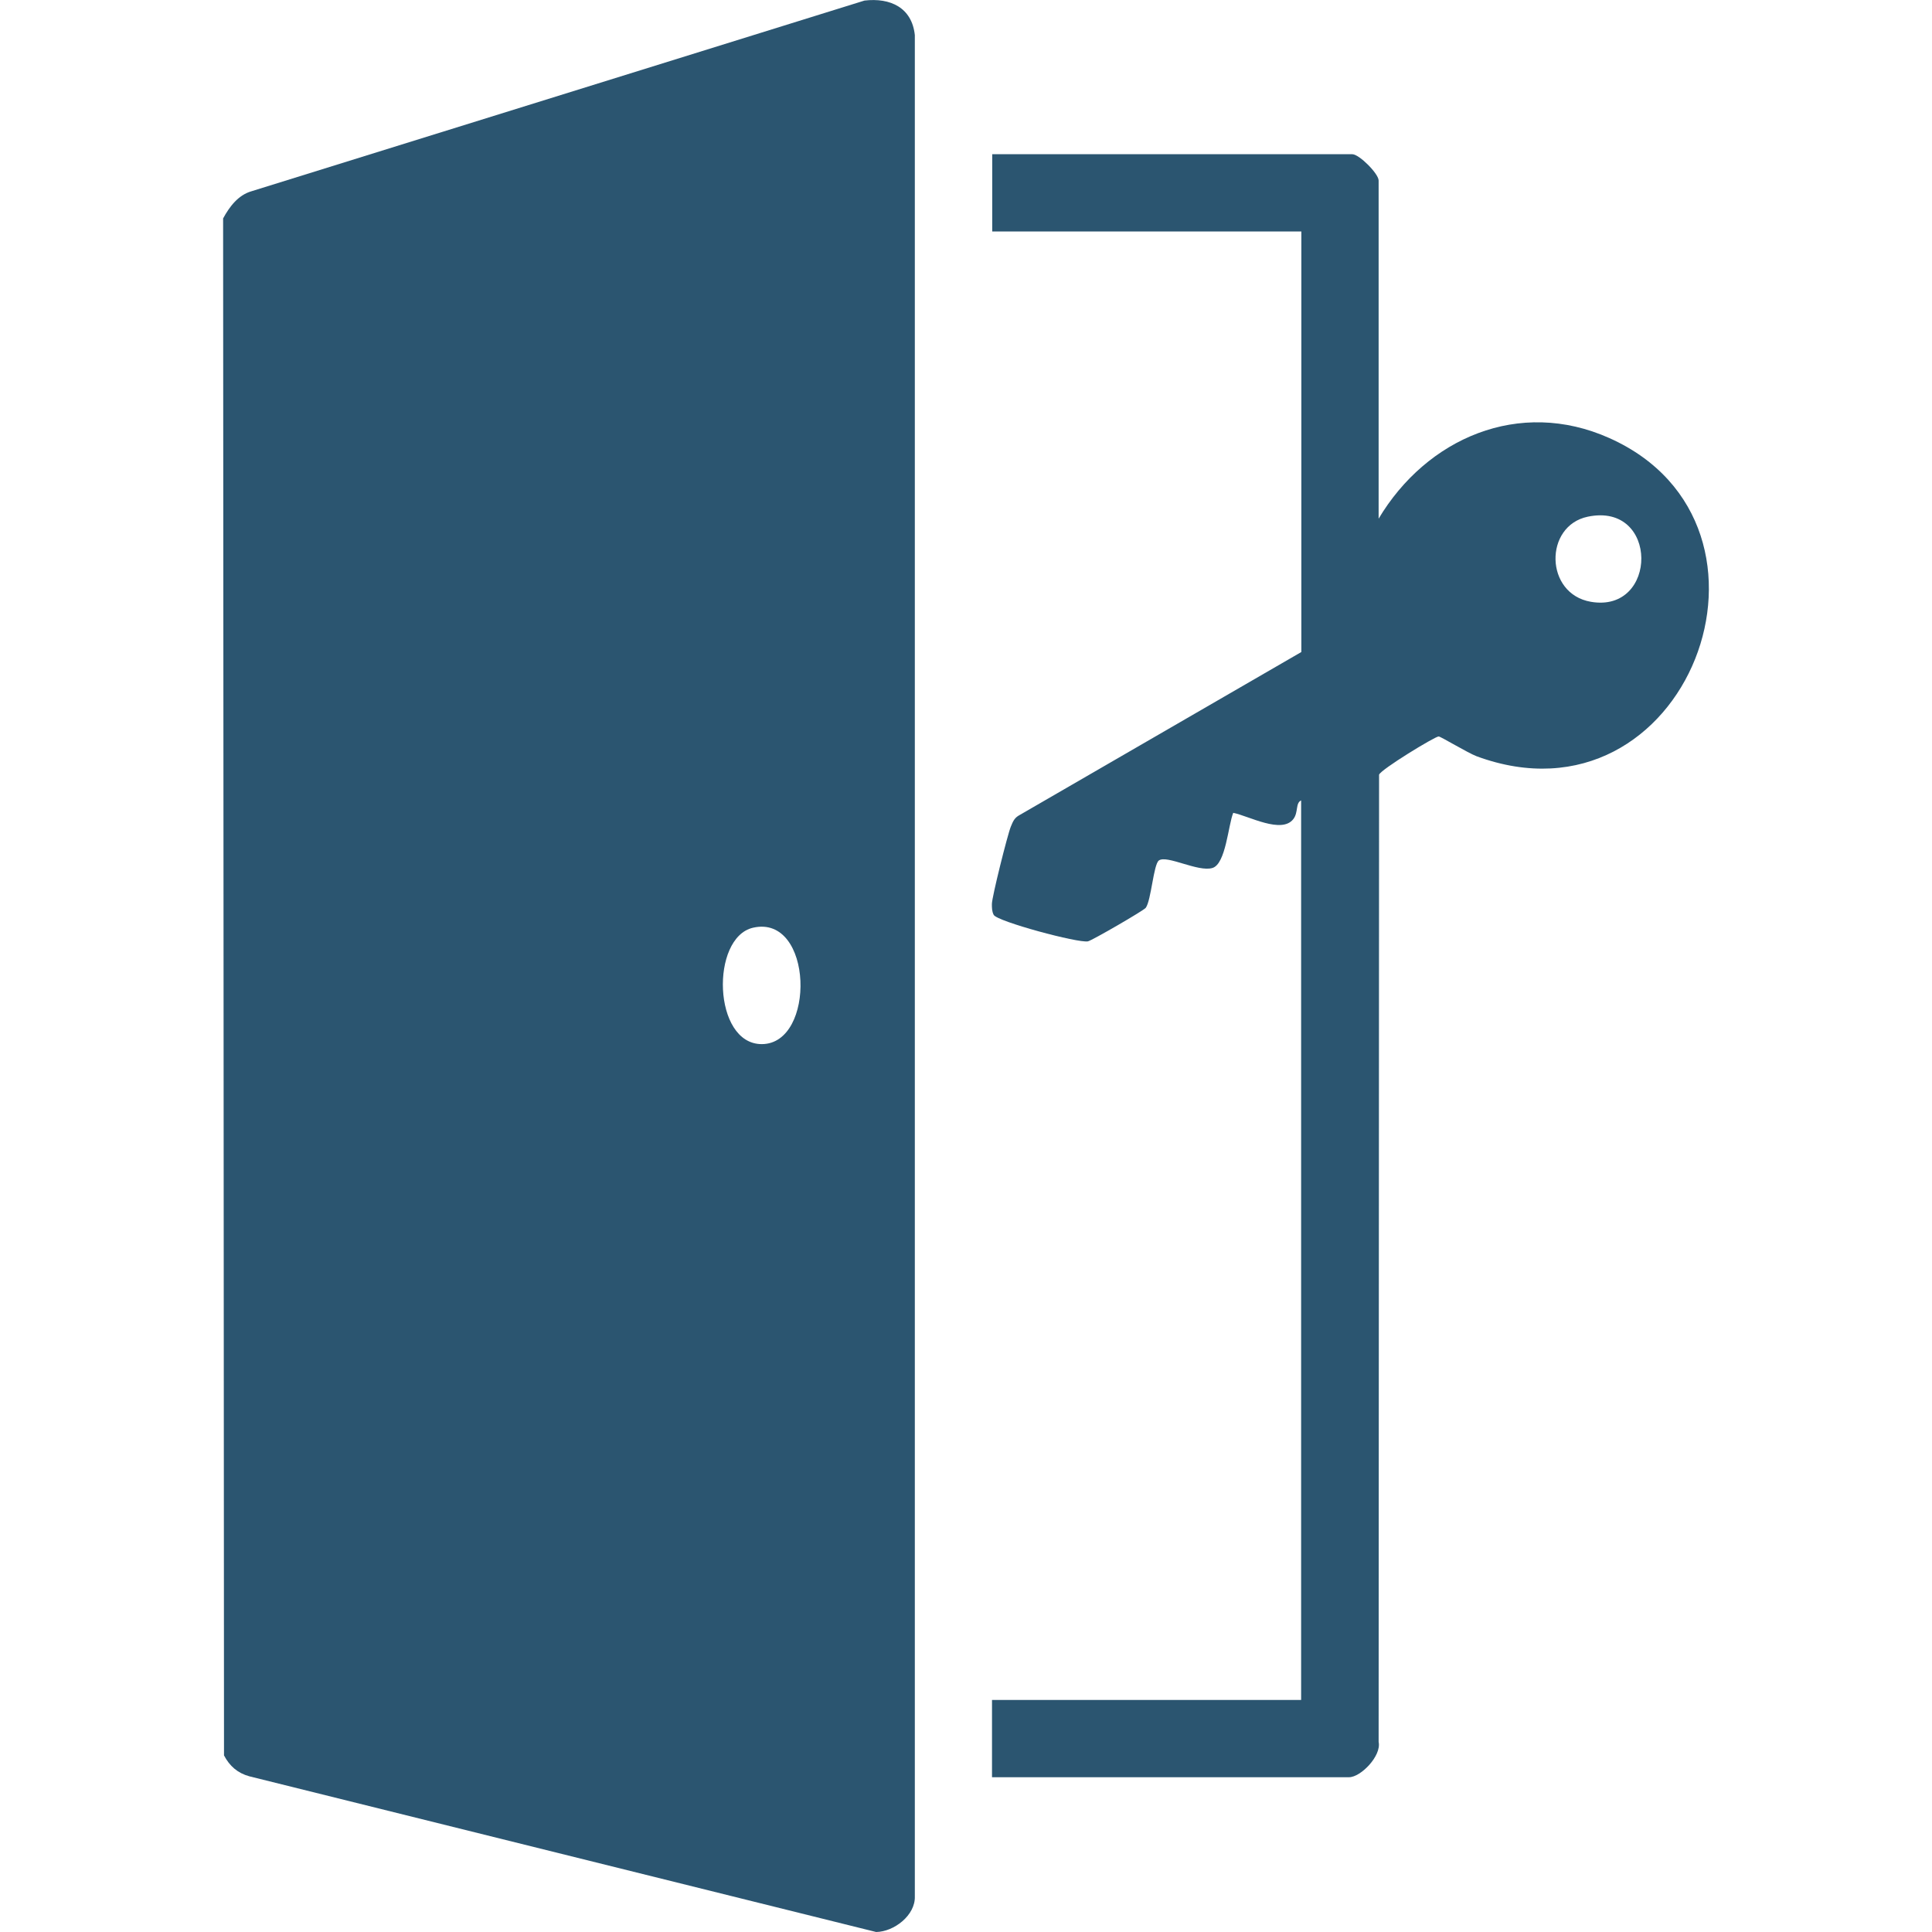
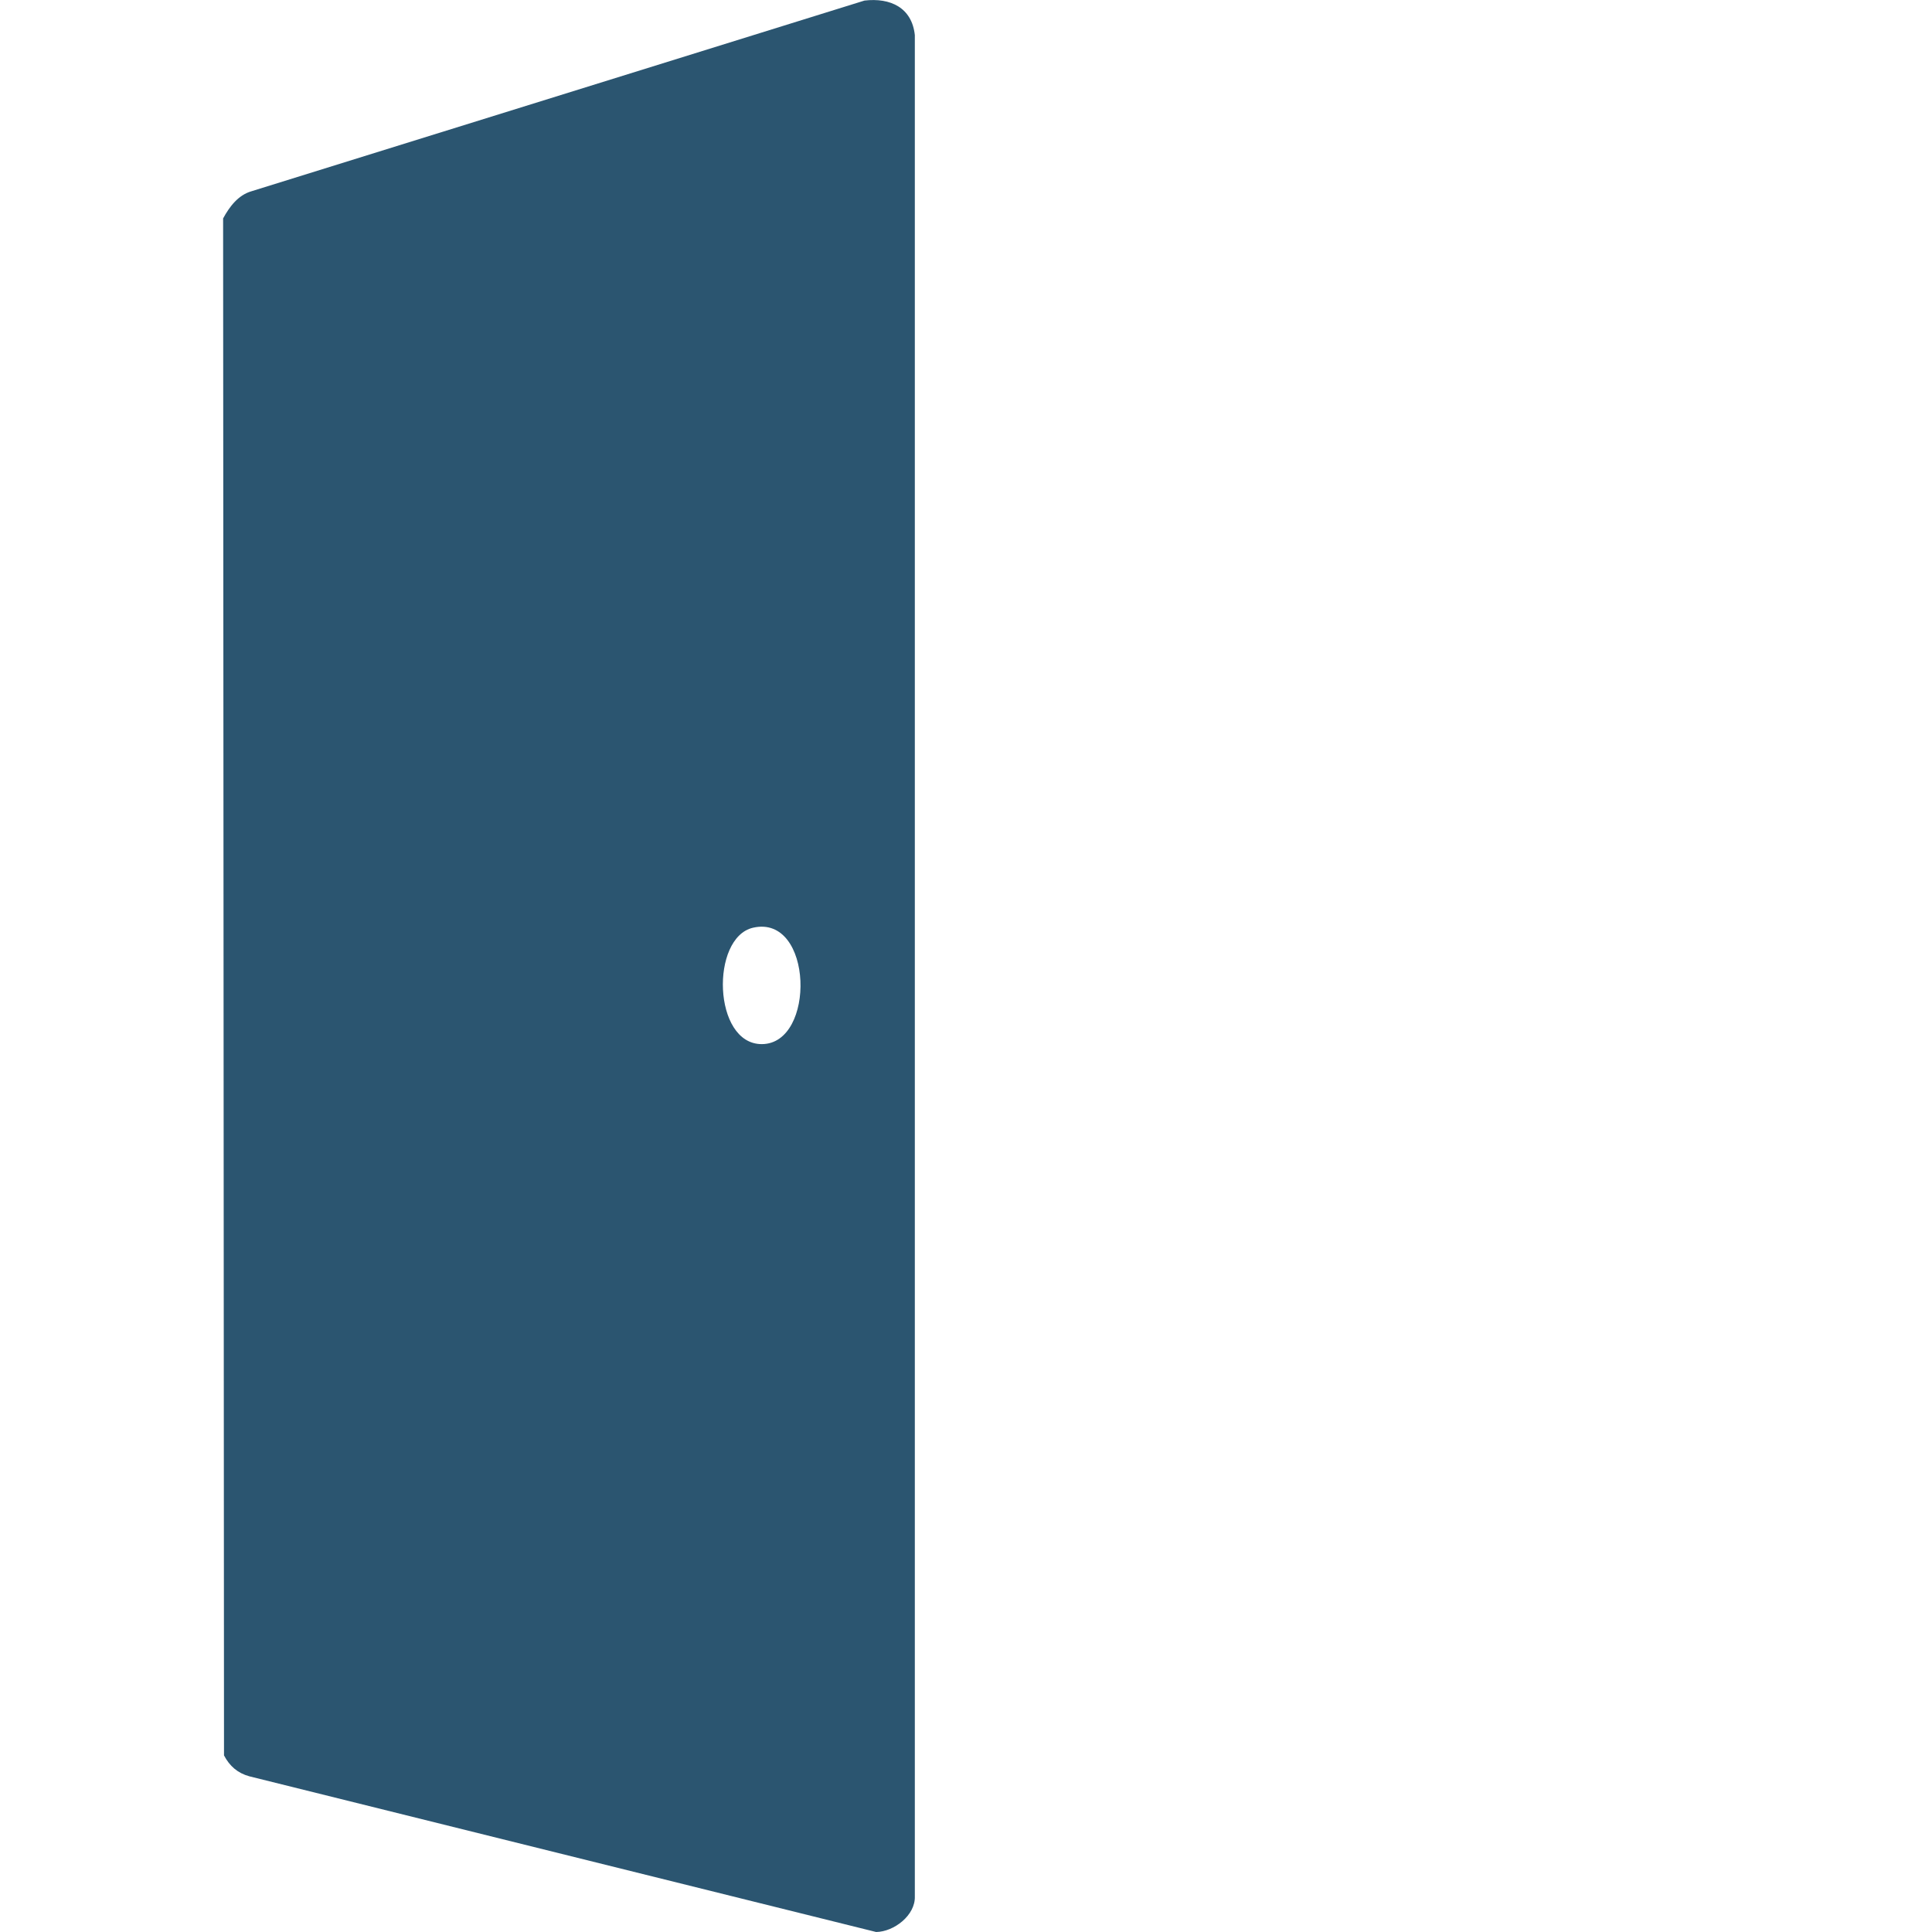
<svg xmlns="http://www.w3.org/2000/svg" id="Ebene_1" version="1.1" viewBox="0 0 172.75 172.75">
  <g>
    <path d="M77.3.05c2.31-.27,4.24.63,4.5,3.09v166.42c.06,1.7-1.87,3.17-3.46,3.19l-56.04-13.92c-1.06-.29-1.77-.92-2.27-1.87l-.08-137.43c.57-1.05,1.35-2.09,2.54-2.43L77.3.05ZM67.34,82.95c-3.83.87-3.61,10.41.77,10.41,4.86,0,4.62-11.63-.77-10.41Z" fill="#2b5570" />
-     <path d="M123.25,46.41c4.3-7.23,12.6-10.84,20.65-7.24,17.46,7.8,6.95,35.39-11.87,28.45-.77-.29-3.2-1.76-3.39-1.77-.32-.01-5.19,2.96-5.33,3.42l-.04,86.48c.27,1.25-1.6,3.16-2.64,3.16h-31.93v-6.91h27.64v-80.43c-.52.24-.23,1.05-.69,1.66-1.04,1.37-3.99-.27-5.38-.55-.45,1.09-.66,4.57-1.86,4.93-1.28.39-4.08-1.19-4.79-.67-.48.35-.68,3.54-1.17,4.23-.17.24-4.8,2.92-5.17,3-.84.18-8.14-1.78-8.43-2.37-.16-.31-.16-.63-.16-.97,0-.62,1.4-6.2,1.69-6.91.17-.4.28-.73.68-.98l25.3-14.64V20.7h-27.64v-6.91h32.2c.61,0,2.35,1.74,2.35,2.35v30.27h-.02ZM141.97,46.2c-3.92.82-3.86,6.9.28,7.61,6.02,1.04,6.1-8.94-.28-7.61Z" fill="#2b5570" />
    <path d="M67.34,82.95c5.39-1.22,5.63,10.41.77,10.41-4.38,0-4.6-9.54-.77-10.41Z" display="none" fill="#fff" />
  </g>
-   <path d="M156.91-13.48c6.38-1.33,6.3,8.65.28,7.61-4.14-.71-4.2-6.8-.28-7.61Z" display="none" fill="#fff" />
</svg>